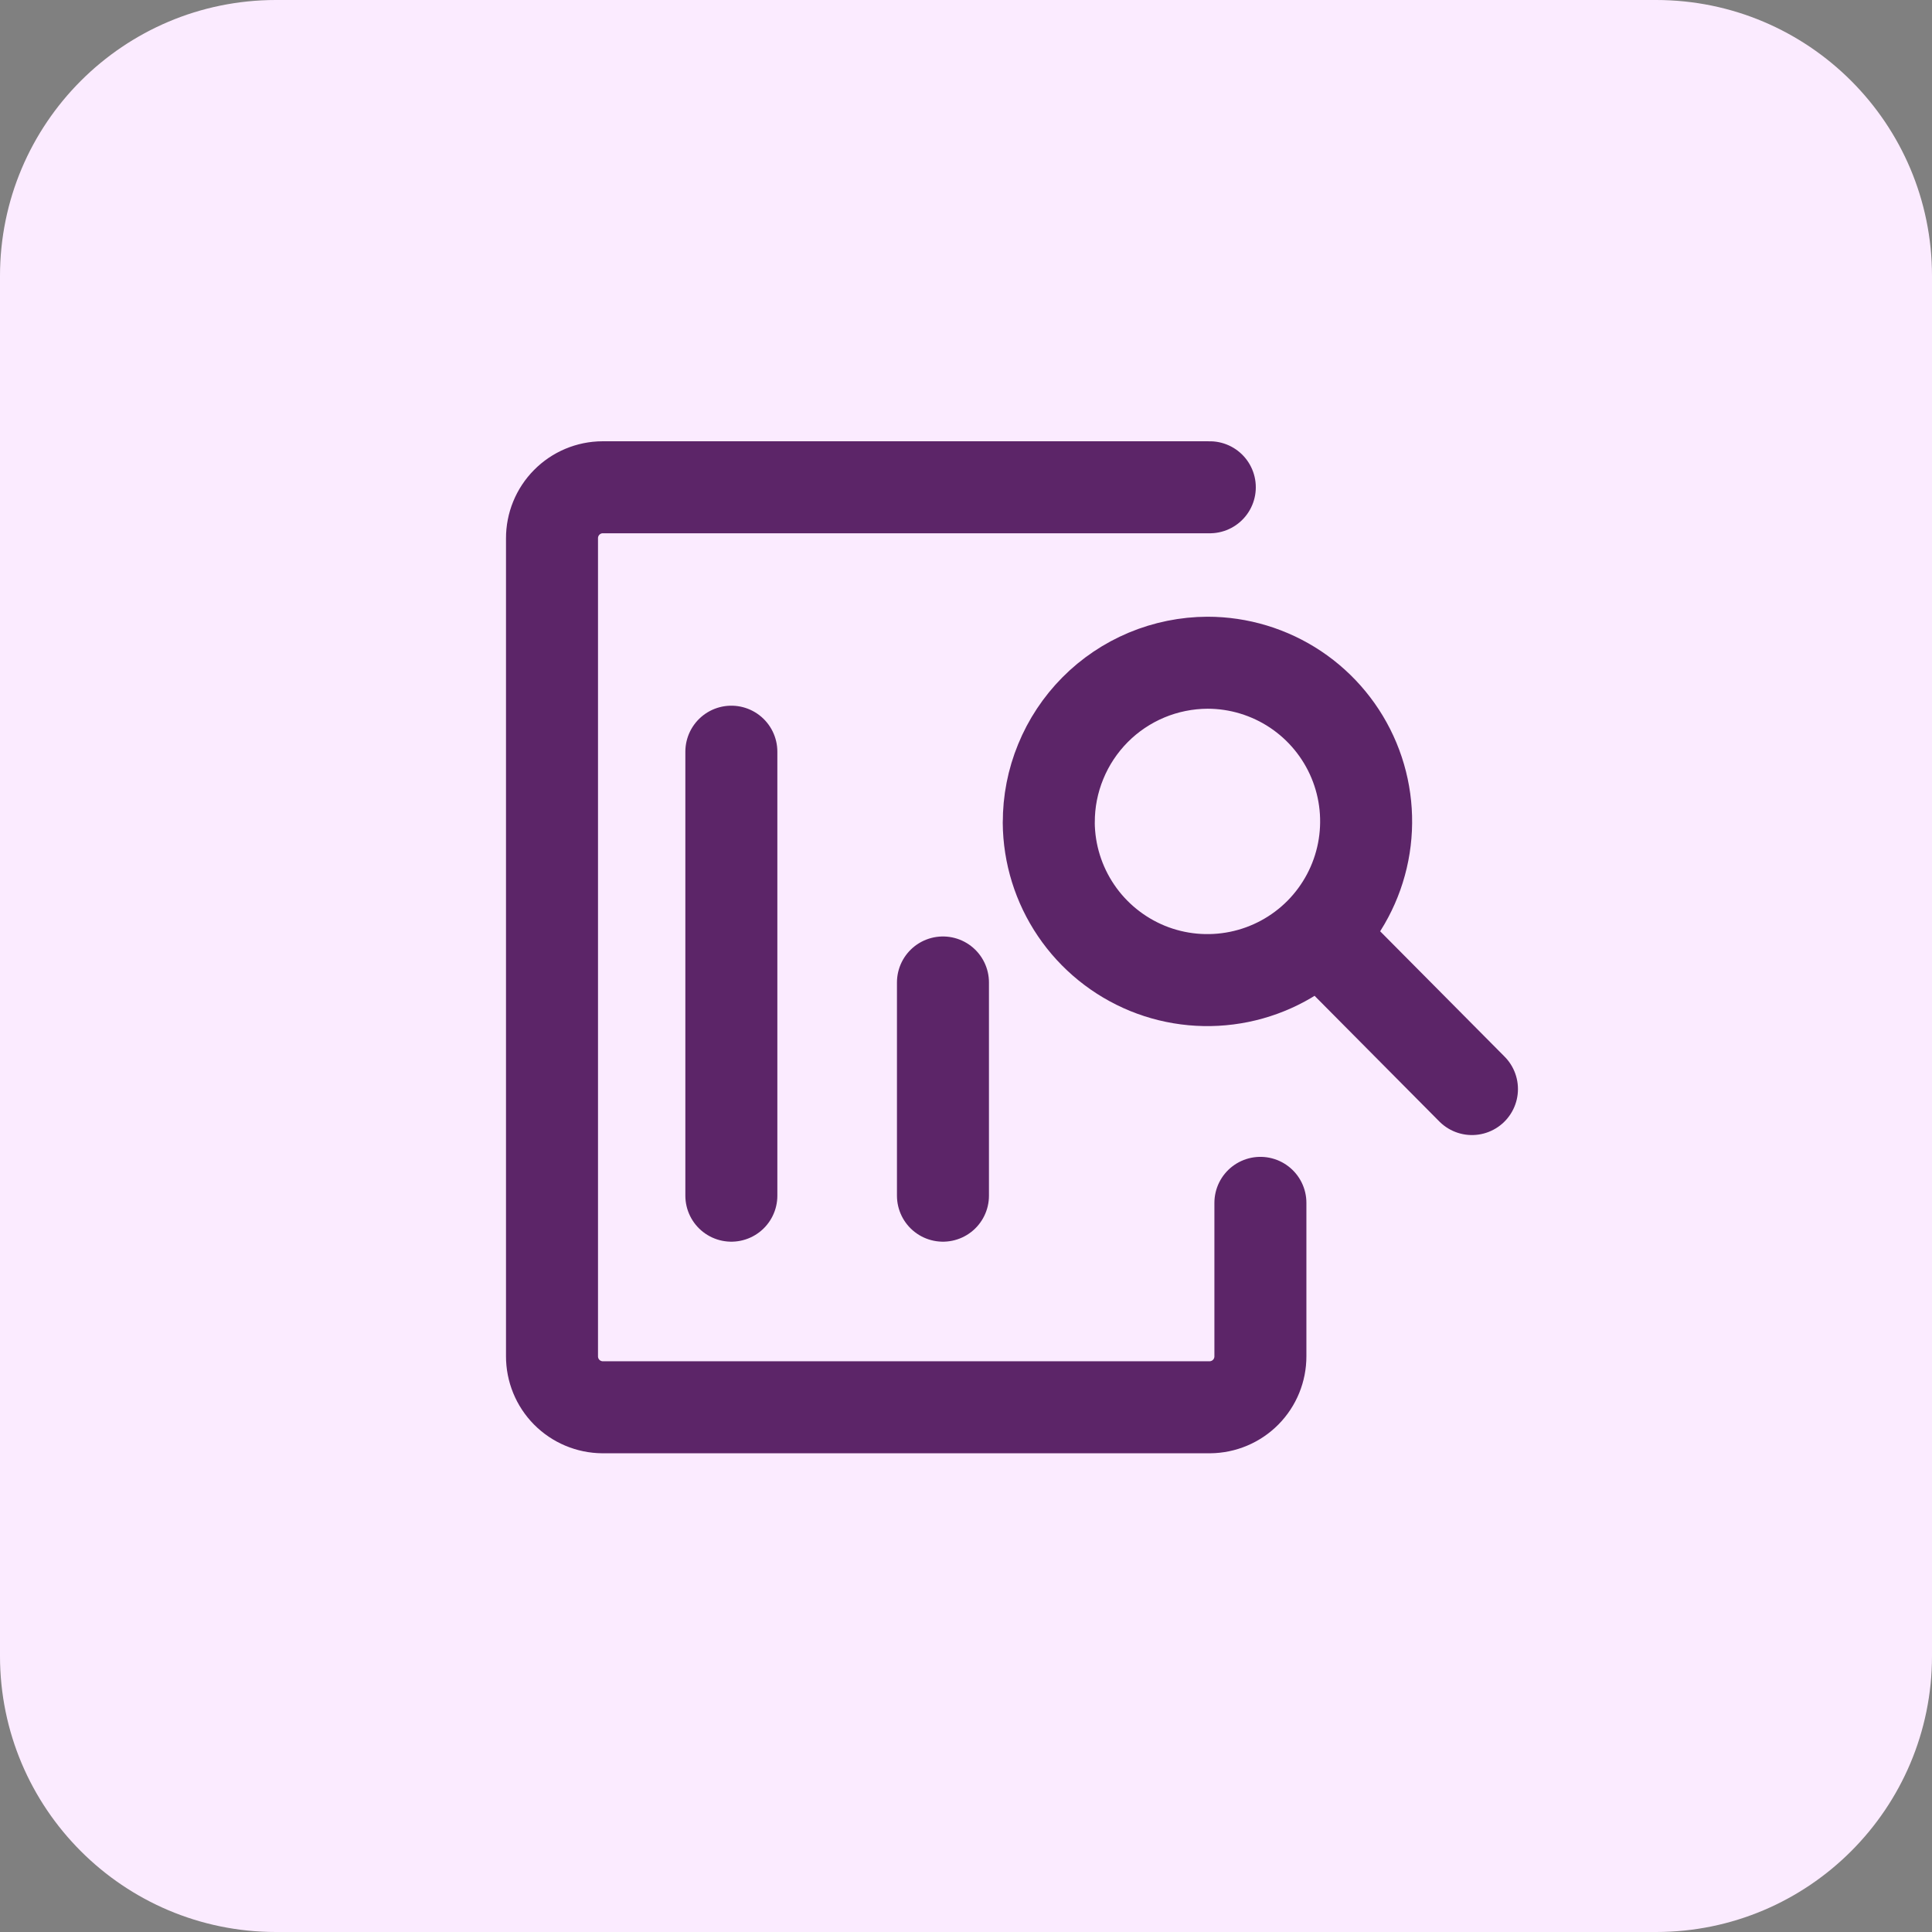
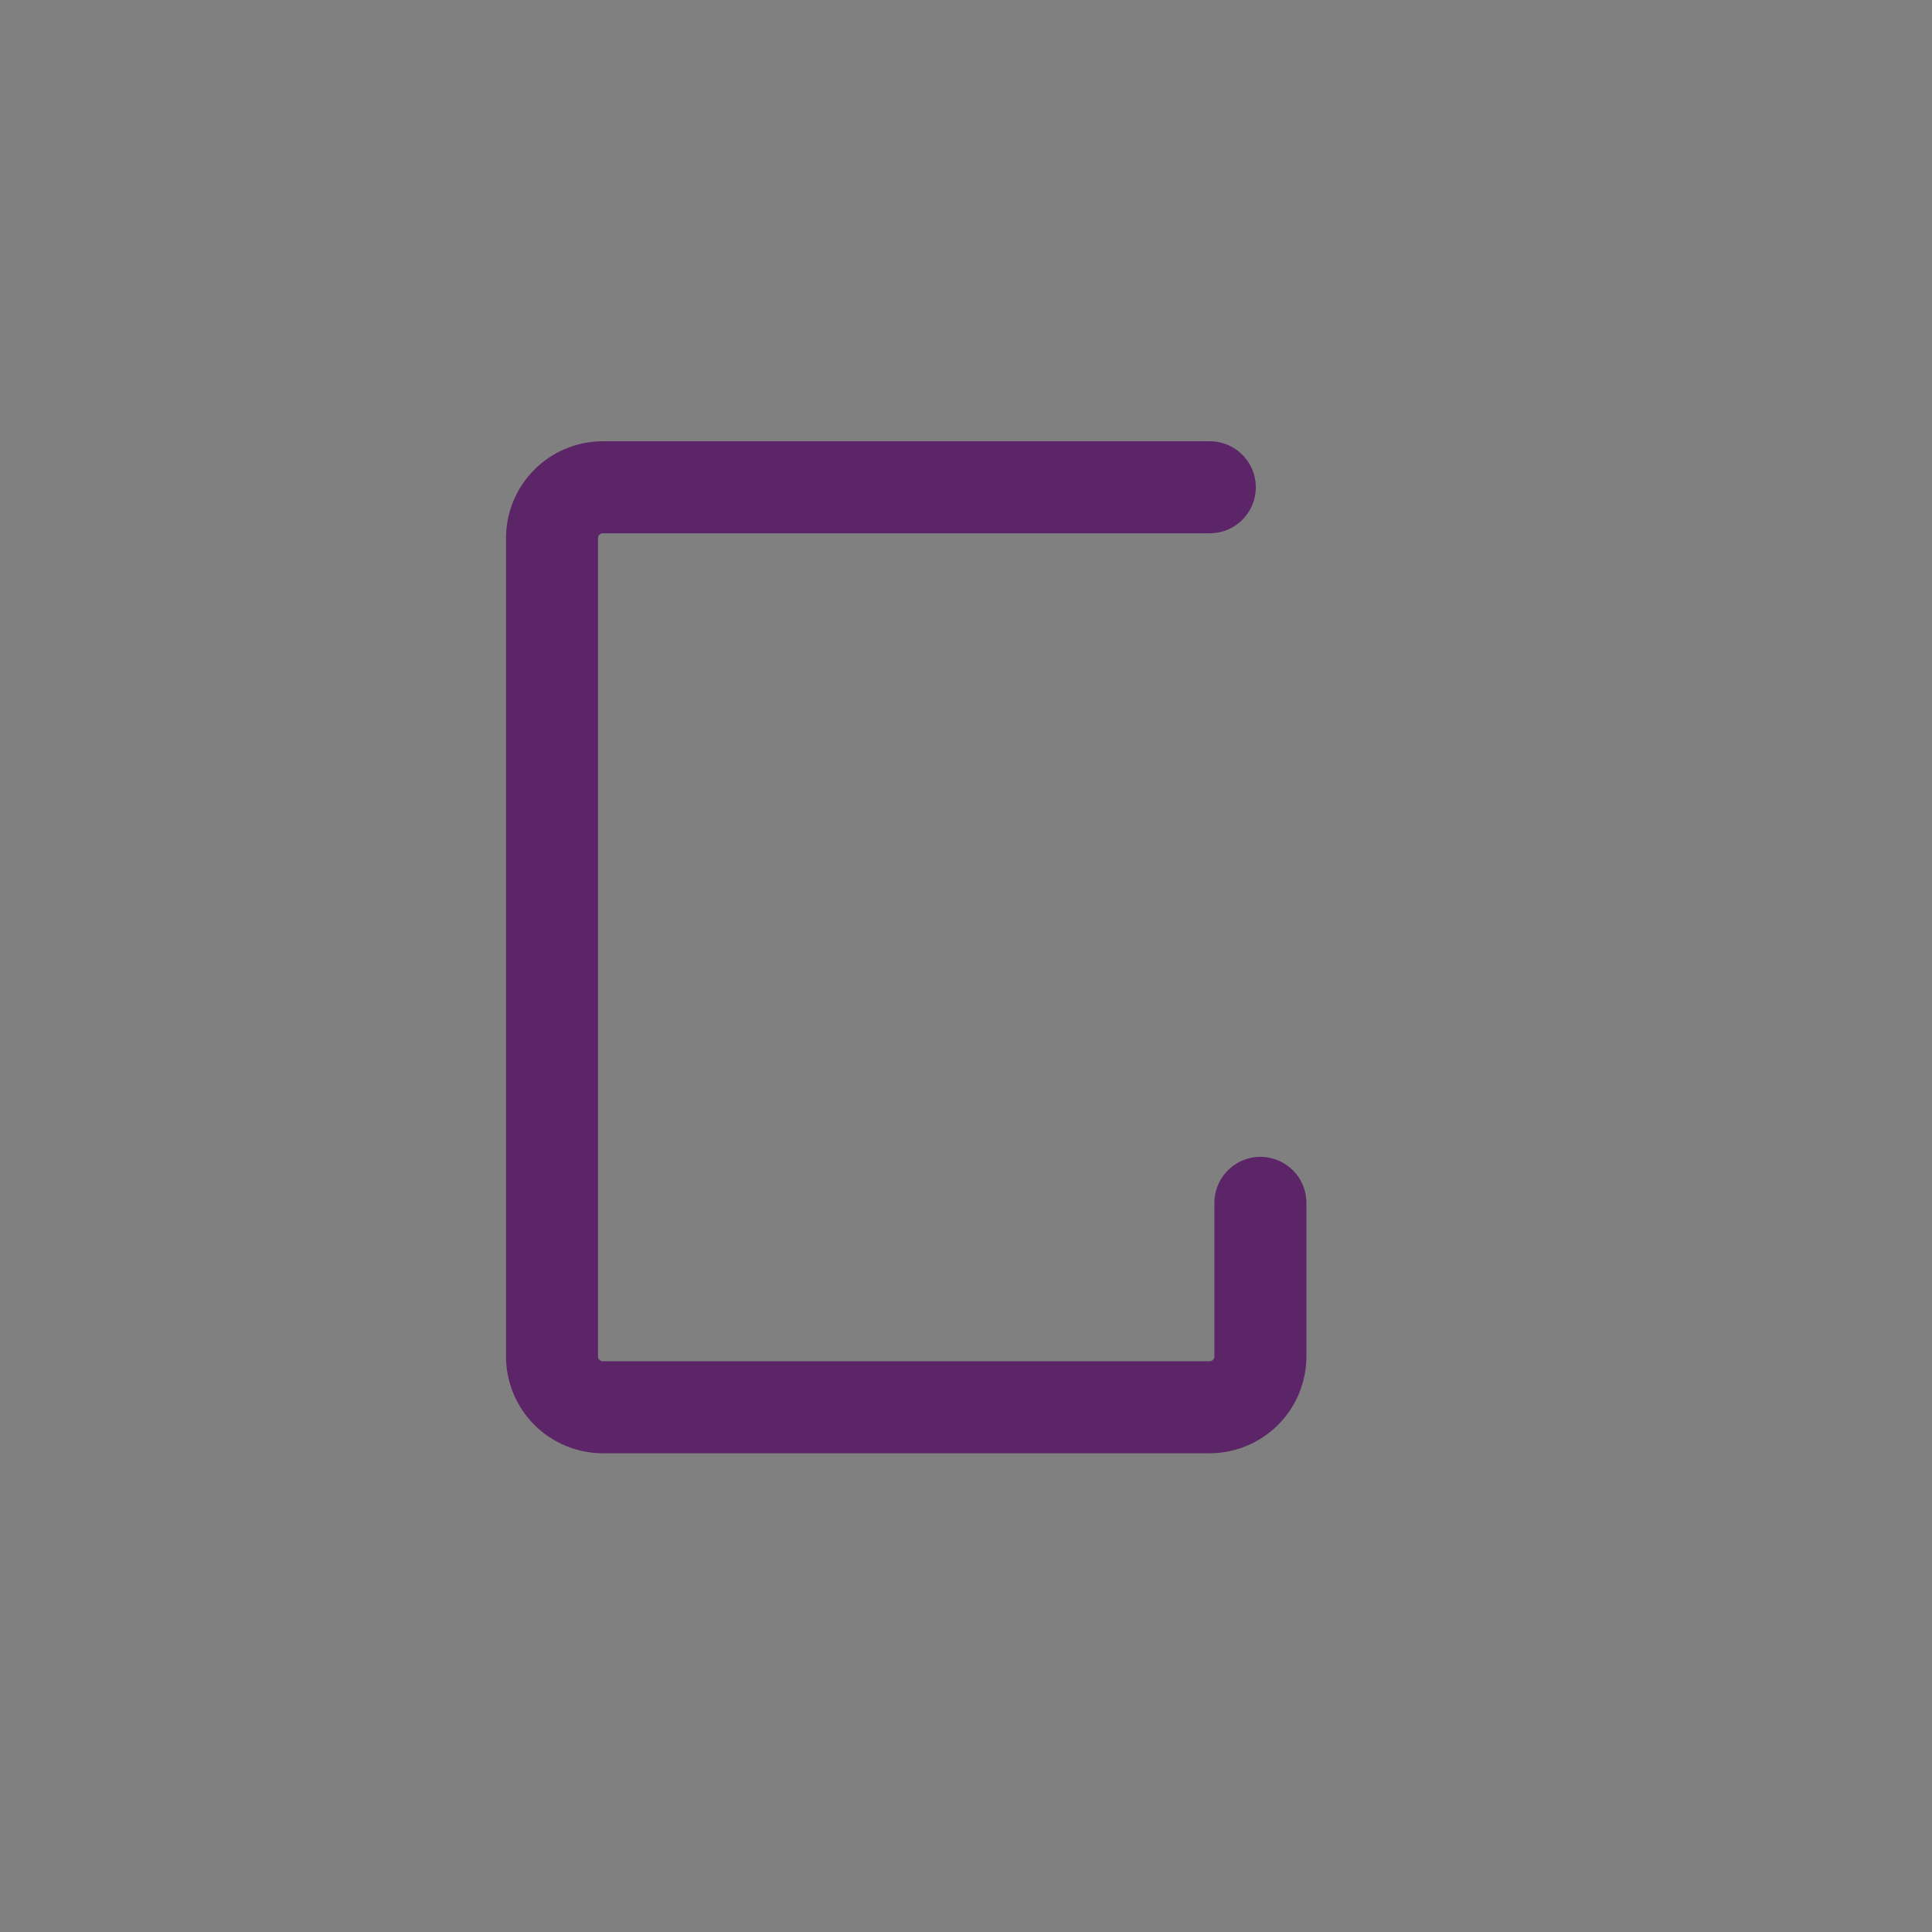
<svg xmlns="http://www.w3.org/2000/svg" width="42" height="42" viewBox="0 0 42 42" fill="none">
  <rect x="0" y="0" width="42" height="42" fill="#808080" stroke="none" />
  <g clip-path="url(#clip0_43_208)">
-     <path d="M36 0H6C2.686 0 0 2.686 0 6V36C0 39.314 2.686 42 6 42H36C39.314 42 42 39.314 42 36V6C42 2.686 39.314 0 36 0Z" fill="#FBEBFF" />
-     <path d="M15.899 25.993V16.341M20.499 25.993V21.358M31.999 23.675L28.745 20.397M22.799 17.883C22.804 18.564 23.011 19.228 23.393 19.792C23.775 20.356 24.316 20.794 24.946 21.052C25.577 21.309 26.27 21.373 26.938 21.237C27.605 21.101 28.217 20.771 28.697 20.288C29.177 19.804 29.503 19.189 29.634 18.521C29.765 17.852 29.696 17.16 29.434 16.531C29.172 15.902 28.73 15.365 28.164 14.987C27.597 14.609 26.931 14.407 26.25 14.407C25.795 14.409 25.345 14.5 24.926 14.675C24.506 14.851 24.125 15.107 23.805 15.43C23.485 15.753 23.231 16.136 23.059 16.557C22.886 16.977 22.798 17.428 22.8 17.883H22.799Z" stroke="#5C2568" stroke-width="2" stroke-linecap="round" stroke-linejoin="round" />
    <path d="M27.4 26.149V29.482C27.401 29.775 27.286 30.057 27.08 30.265C26.874 30.473 26.593 30.591 26.3 30.593H13.1C12.807 30.591 12.526 30.473 12.32 30.265C12.114 30.057 11.999 29.775 12 29.482V11.704C11.999 11.411 12.114 11.129 12.32 10.921C12.526 10.712 12.807 10.594 13.1 10.593H26.3" stroke="#5C2568" stroke-width="2" stroke-linecap="round" stroke-linejoin="round" />
  </g>
  <defs>
    <clipPath id="clip0_43_208">
      <rect width="42" height="42" fill="white" />
    </clipPath>
  </defs>
</svg>